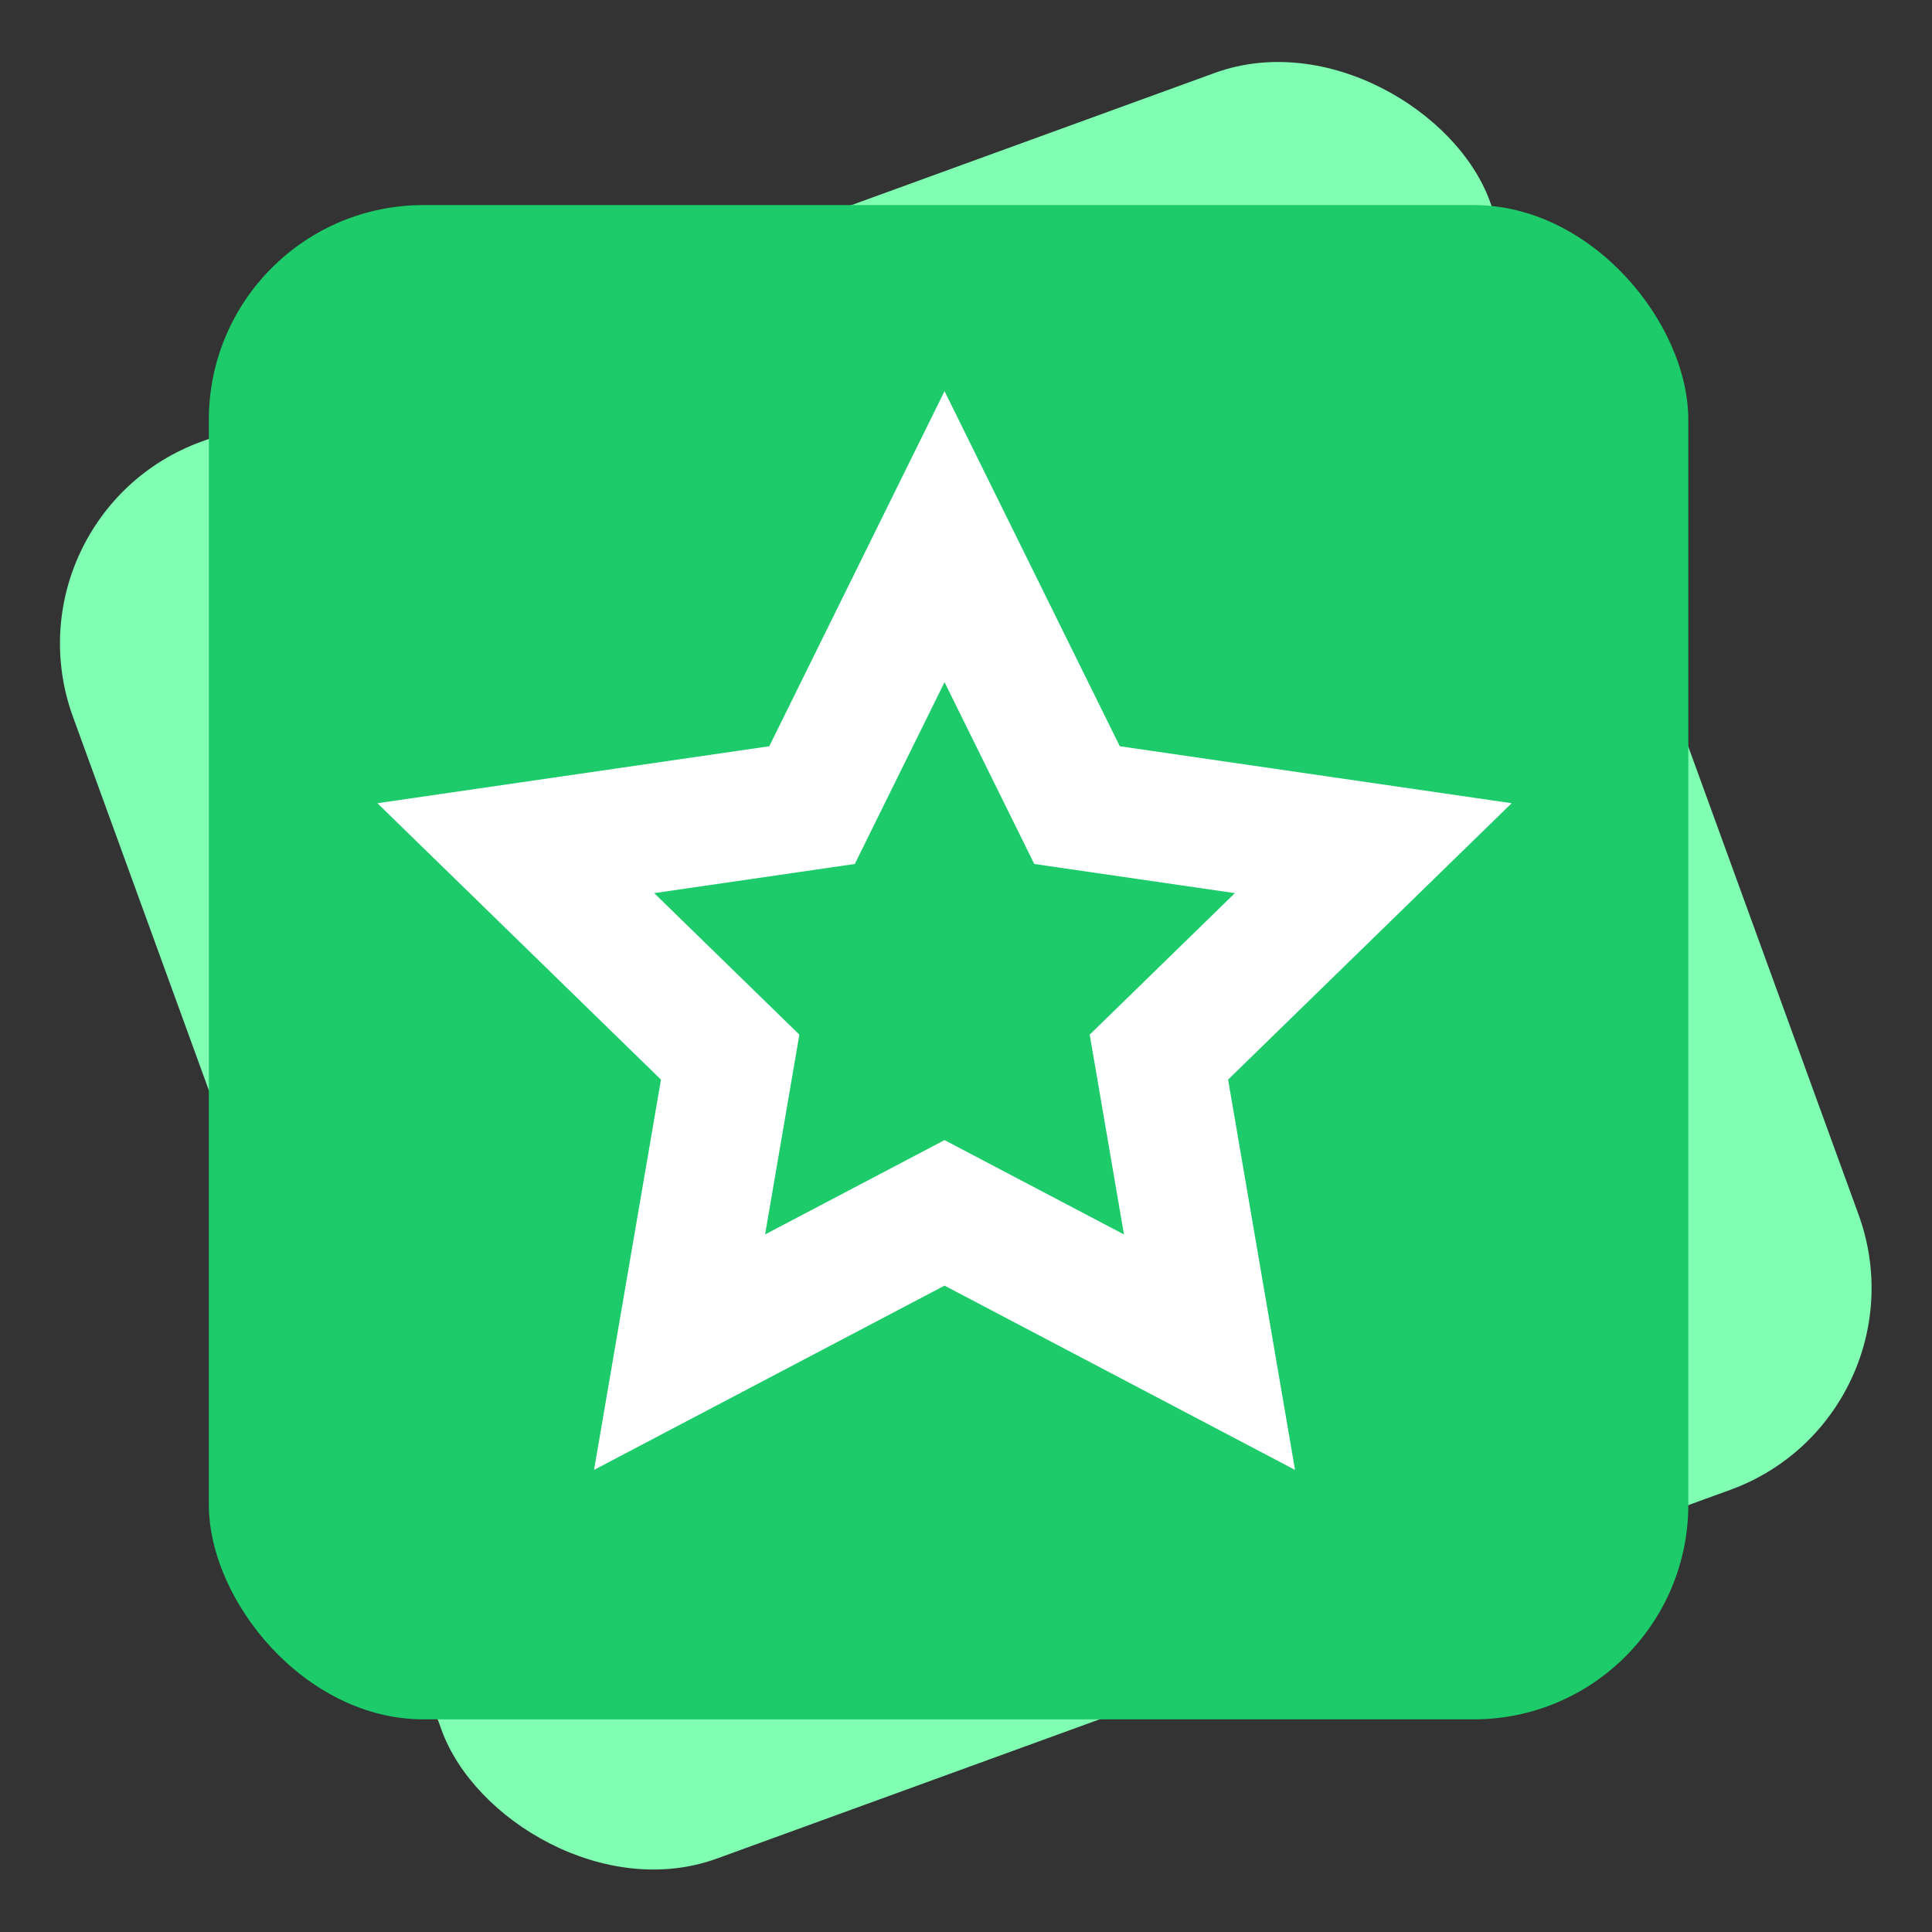
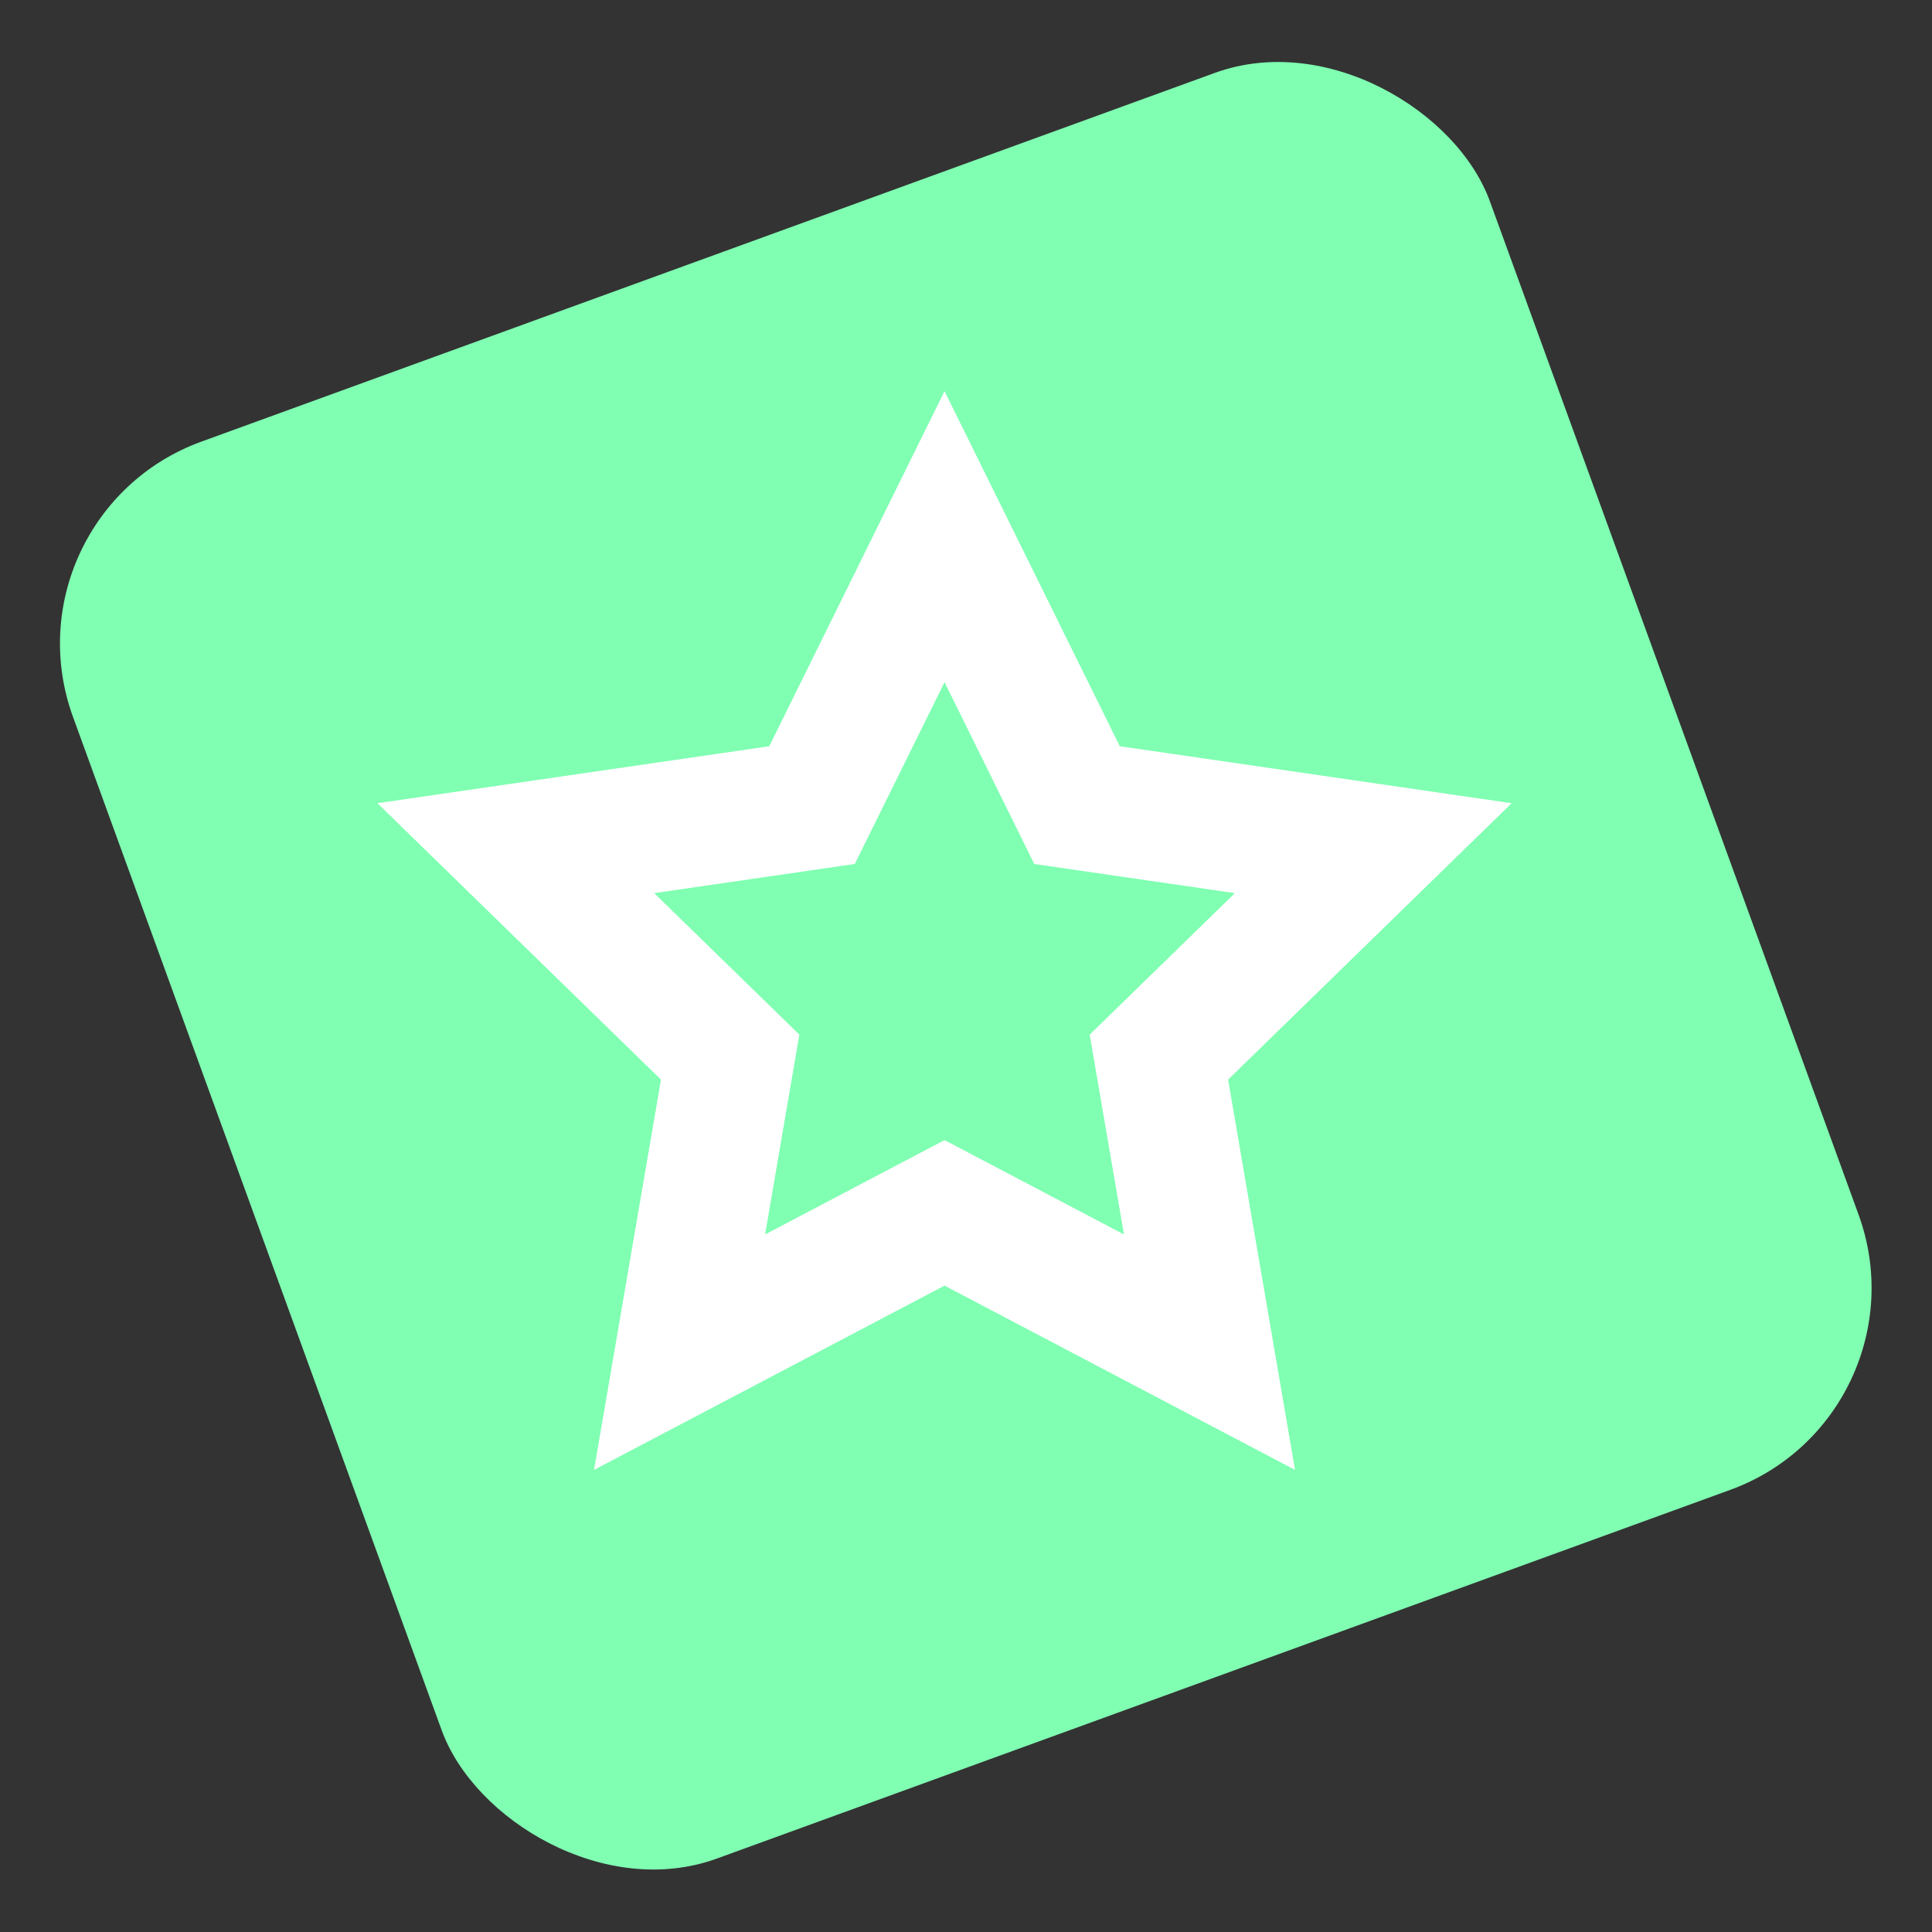
<svg xmlns="http://www.w3.org/2000/svg" width="90" height="90" viewBox="0 0 90 90" fill="none">
  <rect x="0" y="0" width="90" height="90" fill="#333333" stroke="none" />
  <rect width="70.219" height="70.219" rx="10" transform="matrix(-0.94 0.342 -0.342 -0.94 90 65.984)" fill="#80FFB2" />
-   <rect x="78.648" y="80.094" width="68.919" height="70.541" rx="10" transform="rotate(180 78.648 80.094)" fill="#1DCB6A" />
  <path d="M44 25L50.172 37.505L63.972 39.511L53.986 49.245L56.343 62.989L44 56.5L31.657 62.989L34.014 49.245L24.028 39.511L37.828 37.505L44 25Z" stroke="white" stroke-width="6" />
</svg>